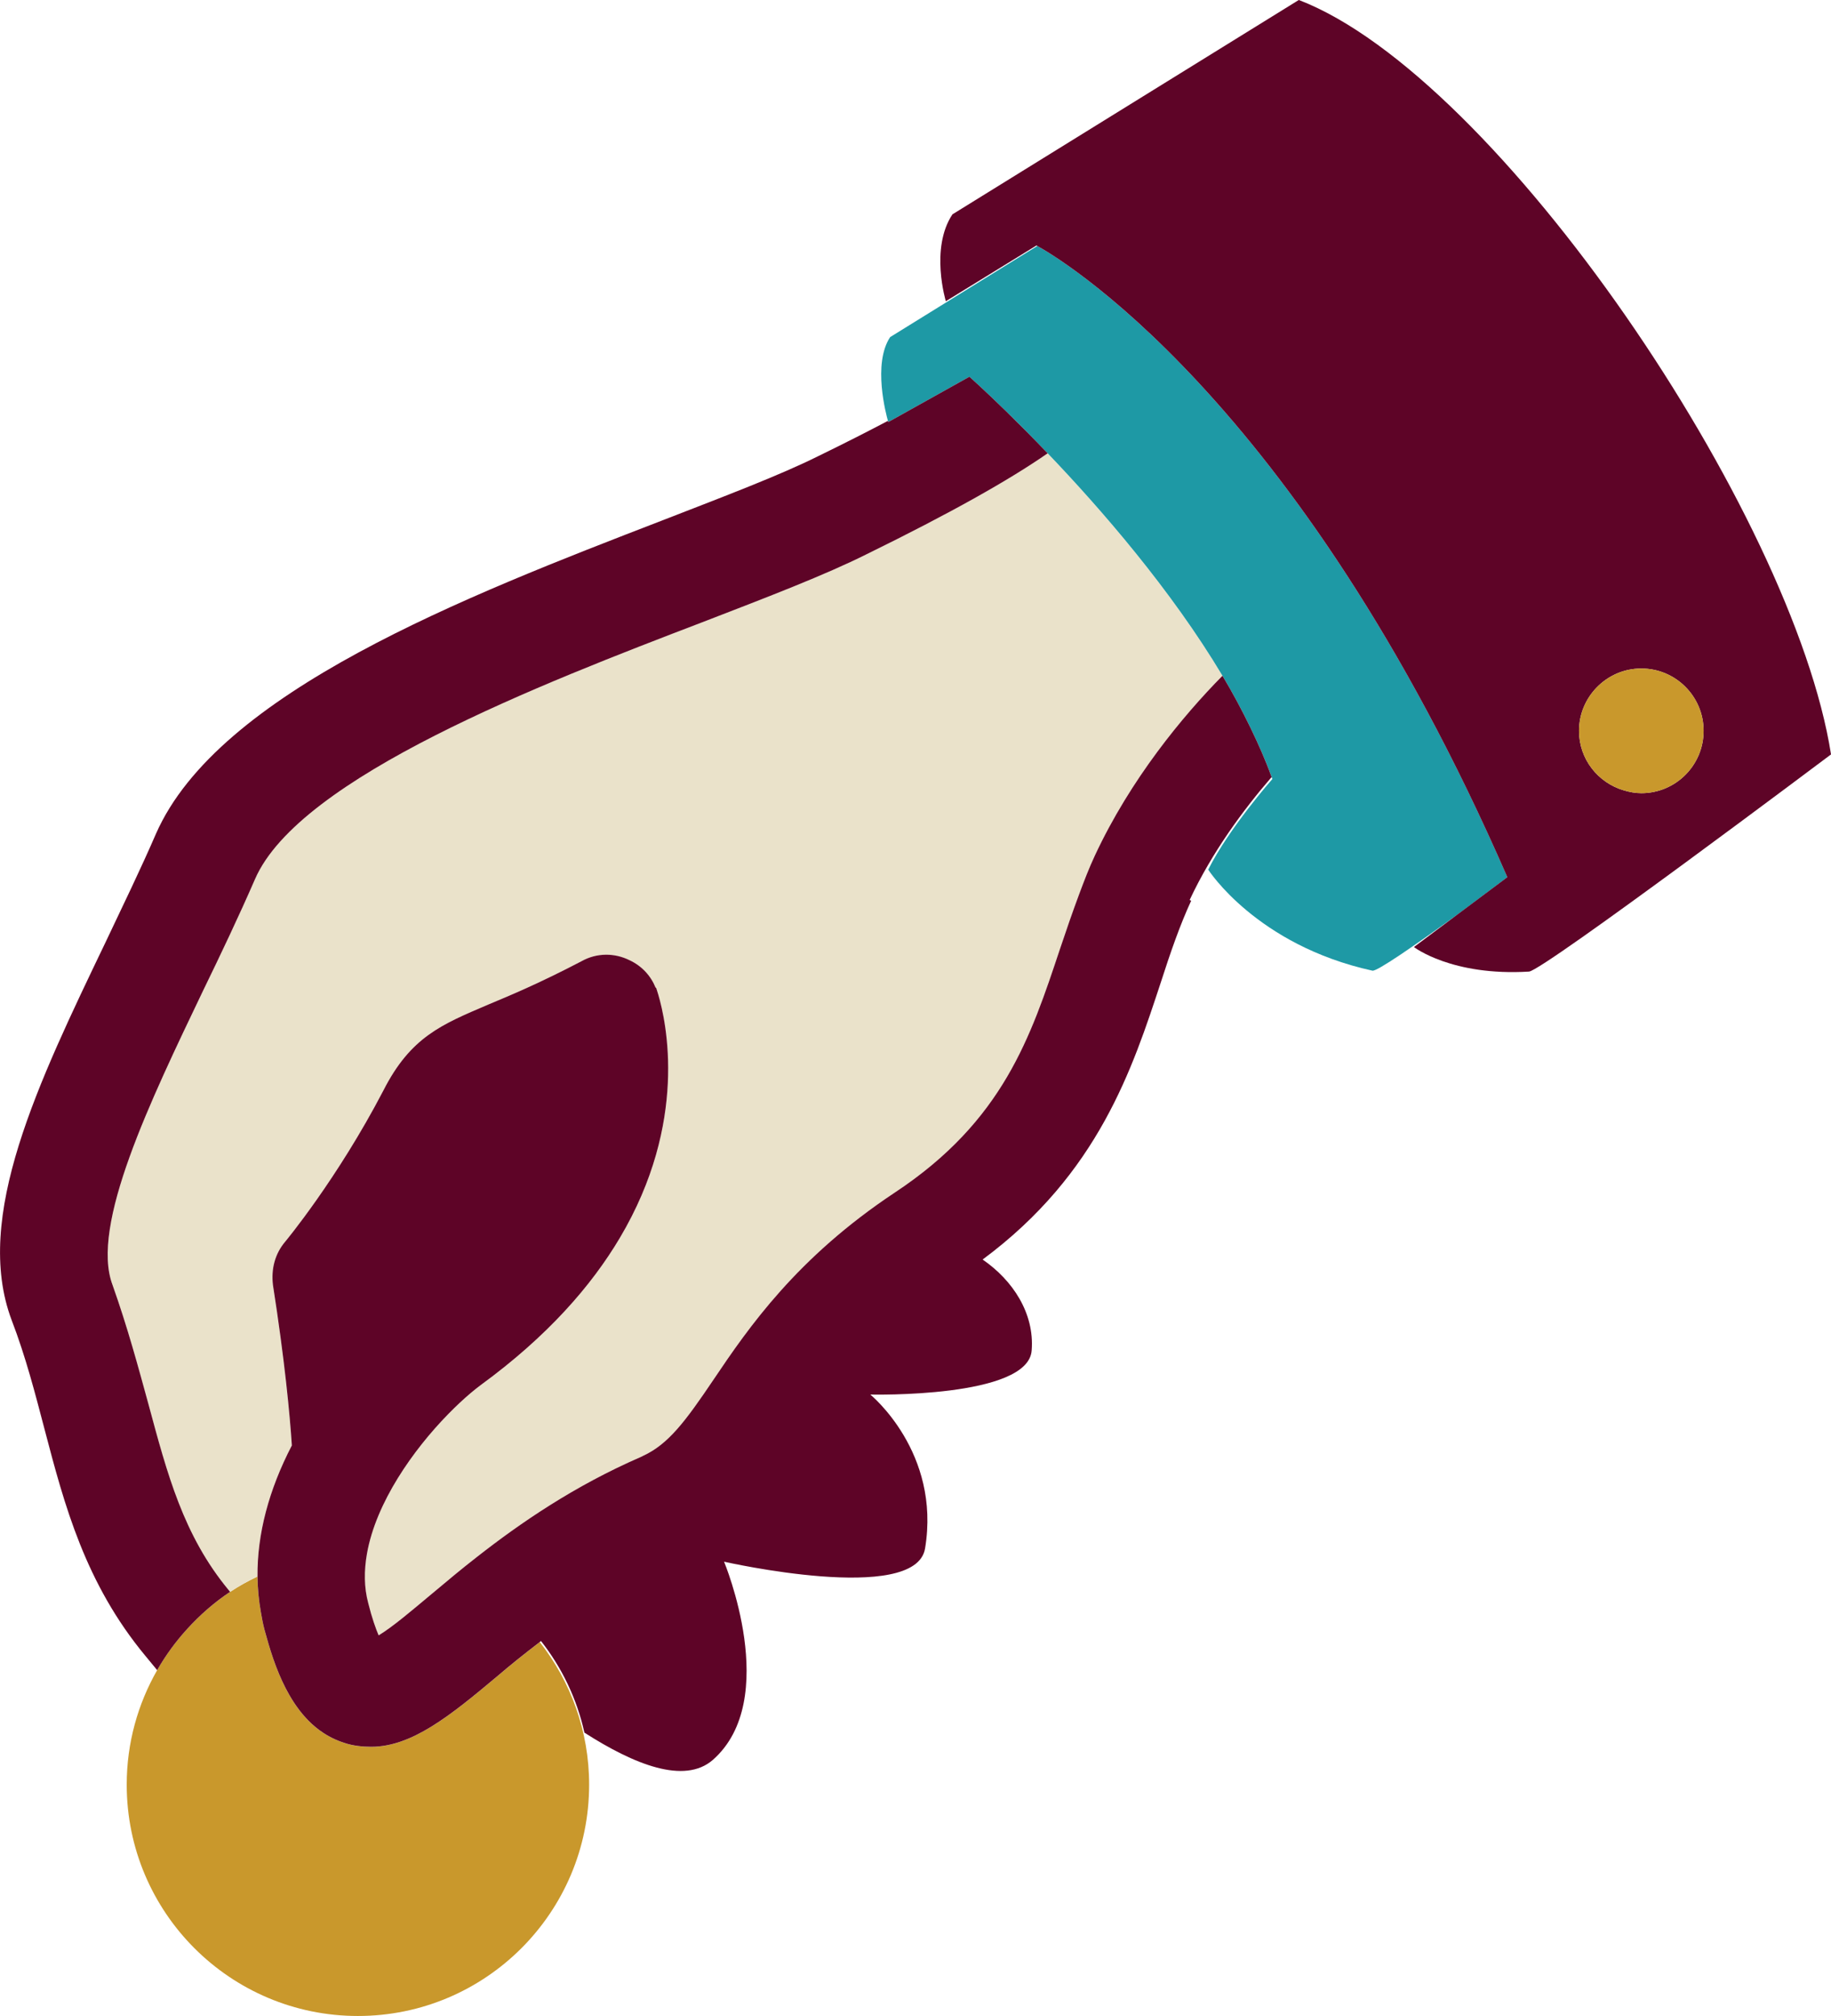
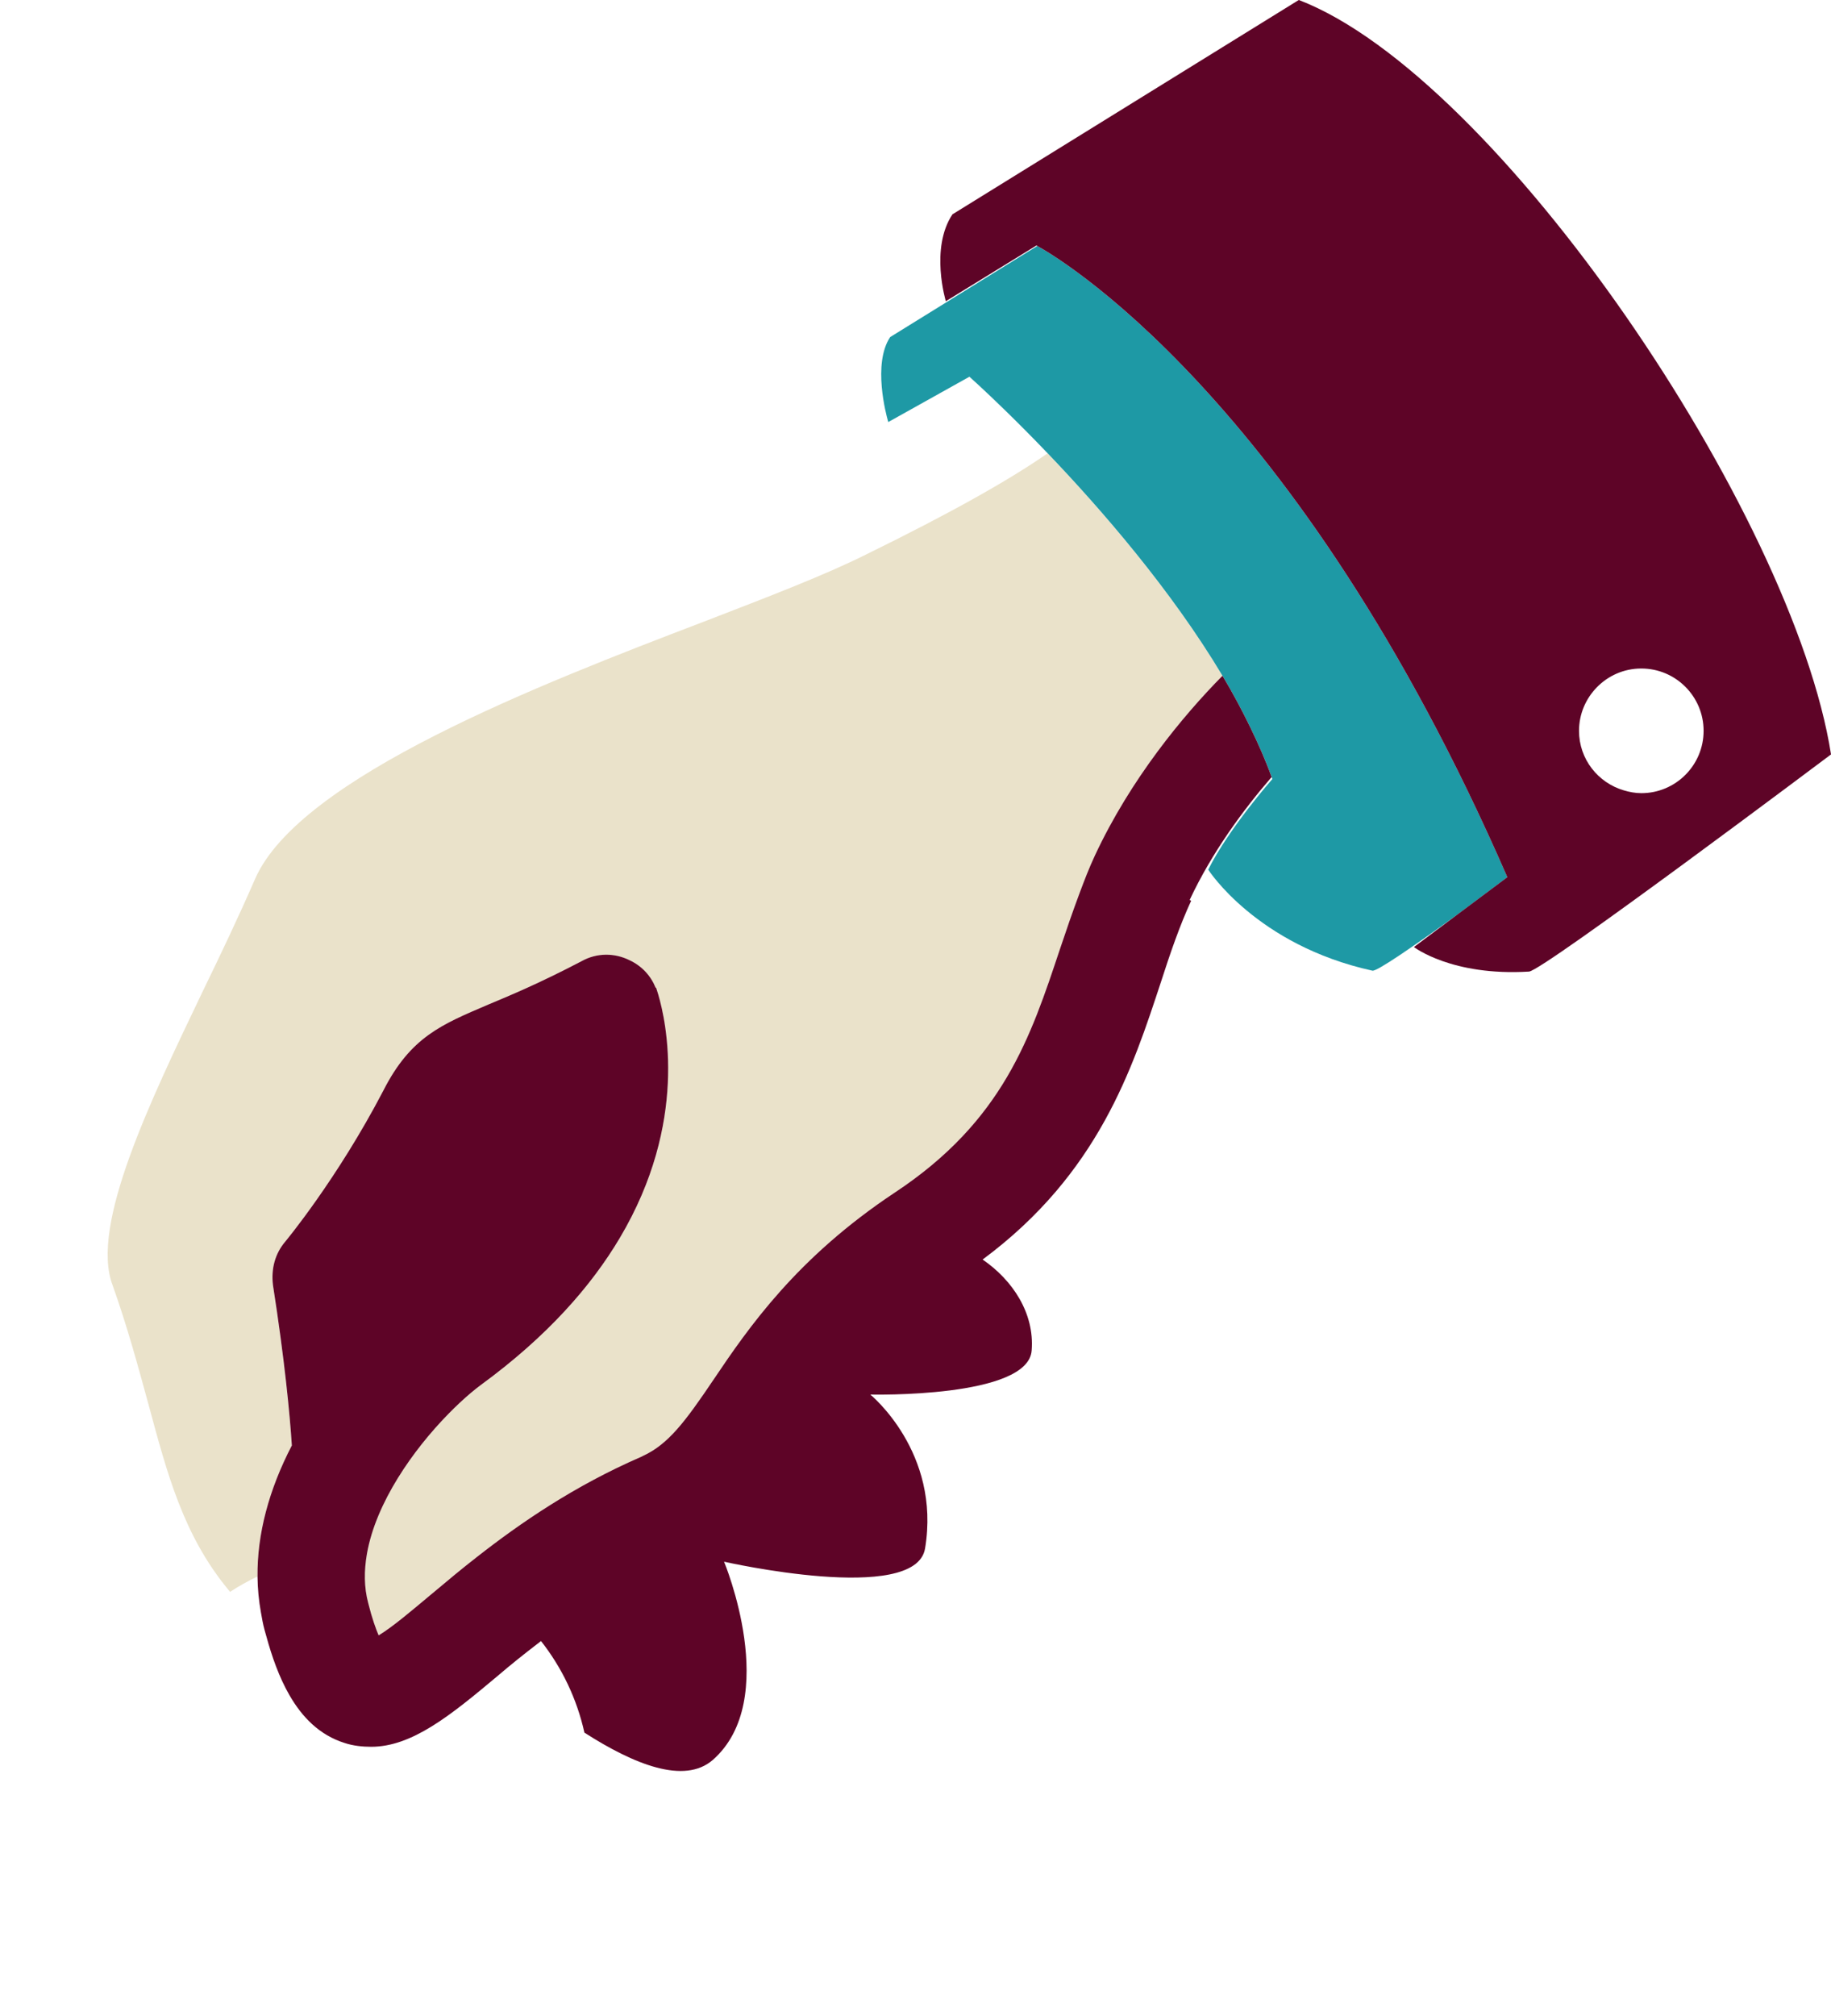
<svg xmlns="http://www.w3.org/2000/svg" id="Layer_2" data-name="Layer 2" version="1.1" viewBox="0 0 64.257 70.706">
  <defs>
    <style>
      .cls-1 {
        fill: #eae2ca;
      }

      .cls-1, .cls-2, .cls-3, .cls-4 {
        stroke-width: 0px;
      }

      .cls-2 {
        fill: #c9982c;
      }

      .cls-3 {
        fill: #1e99a5;
      }

      .cls-4 {
        fill: #5e0427;
      }
    </style>
  </defs>
-   <path class="cls-2" d="M15.144,60.556c-.711.438-1.404.712-2.12.712-.298,0-.629-.033-.927-.132-.89-.279-1.499-.911-1.944-1.685-.361-.628-.612-1.348-.807-2.059-0-.001-.001-.002-.001-.003-.021-.076-.044-.151-.064-.227-.053-.199-.088-.402-.125-.605-.074-.414-.116-.836-.12-1.264-.333.161-.656.338-.961.541-.558.371-1.062.813-1.511,1.307-.4.44-.754.92-1.05,1.44-.676,1.184-1.067,2.551-1.067,4.013,0,4.481,3.633,8.114,8.114,8.114,4.481,0,8.114-3.633,8.114-8.114,0-1.888-.651-3.621-1.732-5-.544.417-1.029.805-1.48,1.191-.825.691-1.582,1.319-2.318,1.772Z" />
  <path class="cls-1" d="M24.648,21.824c-5.63,2.153-14.141,5.431-15.698,9.008-.563,1.292-1.192,2.616-1.821,3.908-1.855,3.875-3.974,8.246-3.179,10.333.53,1.49.894,2.848,1.258,4.173.662,2.451,1.225,4.603,2.815,6.524.02.023.033.04.052.063.305-.203.629-.38.961-.541-.013-1.477.392-3.03,1.205-4.594-.071-1.096-.253-3.005-.663-5.625-.066-.563.066-1.093.43-1.523,0,0,1.821-2.186,3.444-5.299.96-1.888,2.053-2.318,3.676-3.014.795-.331,1.821-.762,3.279-1.523.53-.298,1.159-.298,1.689-.033.434.204.746.547.913.966l.014-.005c.009.027.039.113.079.248.281.958,1.058,4.476-1.352,8.531-.997,1.677-2.535,3.445-4.886,5.163-.11.082-.225.174-.344.274-.253.213-.523.466-.798.747-1.219,1.247-2.527,3.091-2.845,4.889-.105.593-.105,1.18.046,1.739.132.53.265.894.364,1.126.497-.298,1.192-.894,1.788-1.391.274-.232.573-.481.884-.736.249-.204.51-.413.782-.626,1.522-1.192,3.415-2.491,5.752-3.506.027-.012.051-.027.078-.039.882-.409,1.476-1.197,2.472-2.676,1.225-1.821,2.914-4.272,6.359-6.557,3.809-2.517,4.769-5.464,5.796-8.544.213-.64.437-1.288.677-1.931.17-.455.343-.909.549-1.348,1.25-2.677,3.083-4.893,4.476-6.302-1.796-3.006-4.256-5.841-6.135-7.803-1.35.938-3.403,2.094-6.356,3.541-1.457.729-3.444,1.49-5.762,2.384Z" />
  <path class="cls-3" d="M36.403,8.627l-5.164,3.196c-.622.934-.139,2.723-.078,2.938.004.014.012.042.012.042l2.848-1.59s.507.451,1.303,1.228c.413.403.903.894,1.443,1.458,1.879,1.962,4.339,4.797,6.135,7.803.362.605.689,1.216.986,1.83.279.576.535,1.152.739,1.726.008.021.018.043.026.064,0,0-1.523,1.722-2.252,3.179,0,0,1.689,2.649,5.762,3.544.149.037,1.432-.846,2.978-1.964l1.758-1.314c-7.396-16.968-15.935-21.834-16.495-22.139Z" />
  <path class="cls-4" d="M42.901,23.702c-1.393,1.409-3.226,3.625-4.476,6.302-.206.439-.379.893-.549,1.348-.24.643-.463,1.291-.677,1.931-1.027,3.08-1.987,6.027-5.796,8.544-3.444,2.285-5.133,4.736-6.359,6.557-.997,1.479-1.59,2.268-2.472,2.676-.026.012-.051.028-.078.039-2.338,1.015-4.23,2.315-5.752,3.506-.273.213-.534.422-.782.626-.31.255-.609.504-.884.736-.596.497-1.292,1.093-1.788,1.391-.099-.232-.232-.596-.364-1.126-.151-.559-.15-1.146-.046-1.739.317-1.798,1.626-3.642,2.845-4.889.275-.281.546-.535.798-.747.119-.1.234-.192.344-.274,2.352-1.717,3.889-3.485,4.886-5.163,2.411-4.055,1.633-7.574,1.352-8.531-.04-.136-.07-.221-.079-.248l-.014.005c-.168-.418-.48-.762-.913-.966-.53-.265-1.159-.265-1.689.033-1.457.762-2.484,1.192-3.279,1.523-1.623.695-2.716,1.126-3.676,3.014-1.623,3.113-3.444,5.299-3.444,5.299-.364.43-.497.96-.43,1.523.409,2.62.592,4.529.663,5.625-.813,1.564-1.219,3.117-1.205,4.594.004.429.046.85.12,1.264.036.203.071.406.125.605.02.075.043.151.064.227 0.0.001.001.002.001.003.195.711.446,1.431.807,2.059.445.774,1.054,1.406,1.944,1.685.298.099.629.132.927.132.716,0,1.408-.274,2.12-.712.736-.453,1.493-1.081,2.318-1.772.451-.387.936-.774,1.48-1.191.015-.012.028-.022.043-.034.729.927,1.258,2.02,1.523,3.212,1.755,1.126,3.51,1.821,4.504.96,2.418-2.12.397-6.955.397-6.955,0,0,6.723,1.523,7.054-.464.563-3.378-1.921-5.398-1.921-5.398,0,0,5.564.133,5.663-1.557.099-1.292-.662-2.451-1.722-3.179,4.073-3.014,5.266-6.723,6.259-9.737.331-1.027.662-1.987,1.06-2.848l-.054-.025c.786-1.679,1.885-3.166,2.876-4.311-.204-.573-.46-1.15-.739-1.726-.297-.613-.624-1.225-.986-1.83Z" />
-   <path class="cls-4" d="M8.076,55.833c-.019-.023-.033-.04-.052-.063-1.59-1.921-2.153-4.073-2.815-6.524-.364-1.325-.729-2.682-1.258-4.173-.795-2.086,1.325-6.458,3.179-10.333.629-1.292,1.258-2.616,1.821-3.908,1.557-3.577,10.068-6.855,15.698-9.008,2.318-.894,4.305-1.656,5.762-2.384,2.953-1.447,5.005-2.603,6.356-3.541-.54-.564-1.03-1.054-1.443-1.458-.796-.777-1.303-1.228-1.303-1.228l-2.848,1.59s-.008-.028-.012-.042c-.703.371-1.509.781-2.439,1.234-1.325.662-3.246,1.391-5.464,2.252-6.955,2.683-15.598,6.027-17.784,10.995-.53,1.225-1.159,2.517-1.755,3.775-2.384,4.968-4.669,9.67-3.312,13.28.497,1.292.828,2.583,1.159,3.842.695,2.649,1.424,5.398,3.544,7.948.153.184.275.333.405.491.297-.52.65-1,1.05-1.44.449-.494.953-.936,1.511-1.307Z" />
-   <path class="cls-4" d="M45.579,0l-12.154,7.518c-.795,1.192-.232,3.047-.232,3.047l3.179-1.954s.011.006.031.016c.56.305,9.099,5.171,16.495,22.139l-1.758,1.314-1.52,1.136s1.325,1.027,4.04.861c.497-.033,10.598-7.617,10.598-7.617-1.325-8.445-11.69-23.778-18.678-26.461ZM57.6,27.819c-.213,0-.415-.04-.61-.097-.908-.265-1.576-1.095-1.576-2.089,0-.591.237-1.124.617-1.518.397-.411.952-.668,1.569-.668,1.207,0,2.186.979,2.186,2.186,0,1.207-.979,2.186-2.186,2.186Z" />
-   <path class="cls-2" d="M57.6,23.447c-.617,0-1.171.258-1.569.668-.381.393-.617.927-.617,1.518,0,.994.668,1.824,1.576,2.089.195.057.397.097.61.097,1.207,0,2.186-.979,2.186-2.186,0-1.207-.979-2.186-2.186-2.186Z" />
+   <path class="cls-4" d="M45.579,0l-12.154,7.518c-.795,1.192-.232,3.047-.232,3.047l3.179-1.954s.011.006.031.016c.56.305,9.099,5.171,16.495,22.139l-1.758,1.314-1.52,1.136s1.325,1.027,4.04.861c.497-.033,10.598-7.617,10.598-7.617-1.325-8.445-11.69-23.778-18.678-26.461M57.6,27.819c-.213,0-.415-.04-.61-.097-.908-.265-1.576-1.095-1.576-2.089,0-.591.237-1.124.617-1.518.397-.411.952-.668,1.569-.668,1.207,0,2.186.979,2.186,2.186,0,1.207-.979,2.186-2.186,2.186Z" />
</svg>